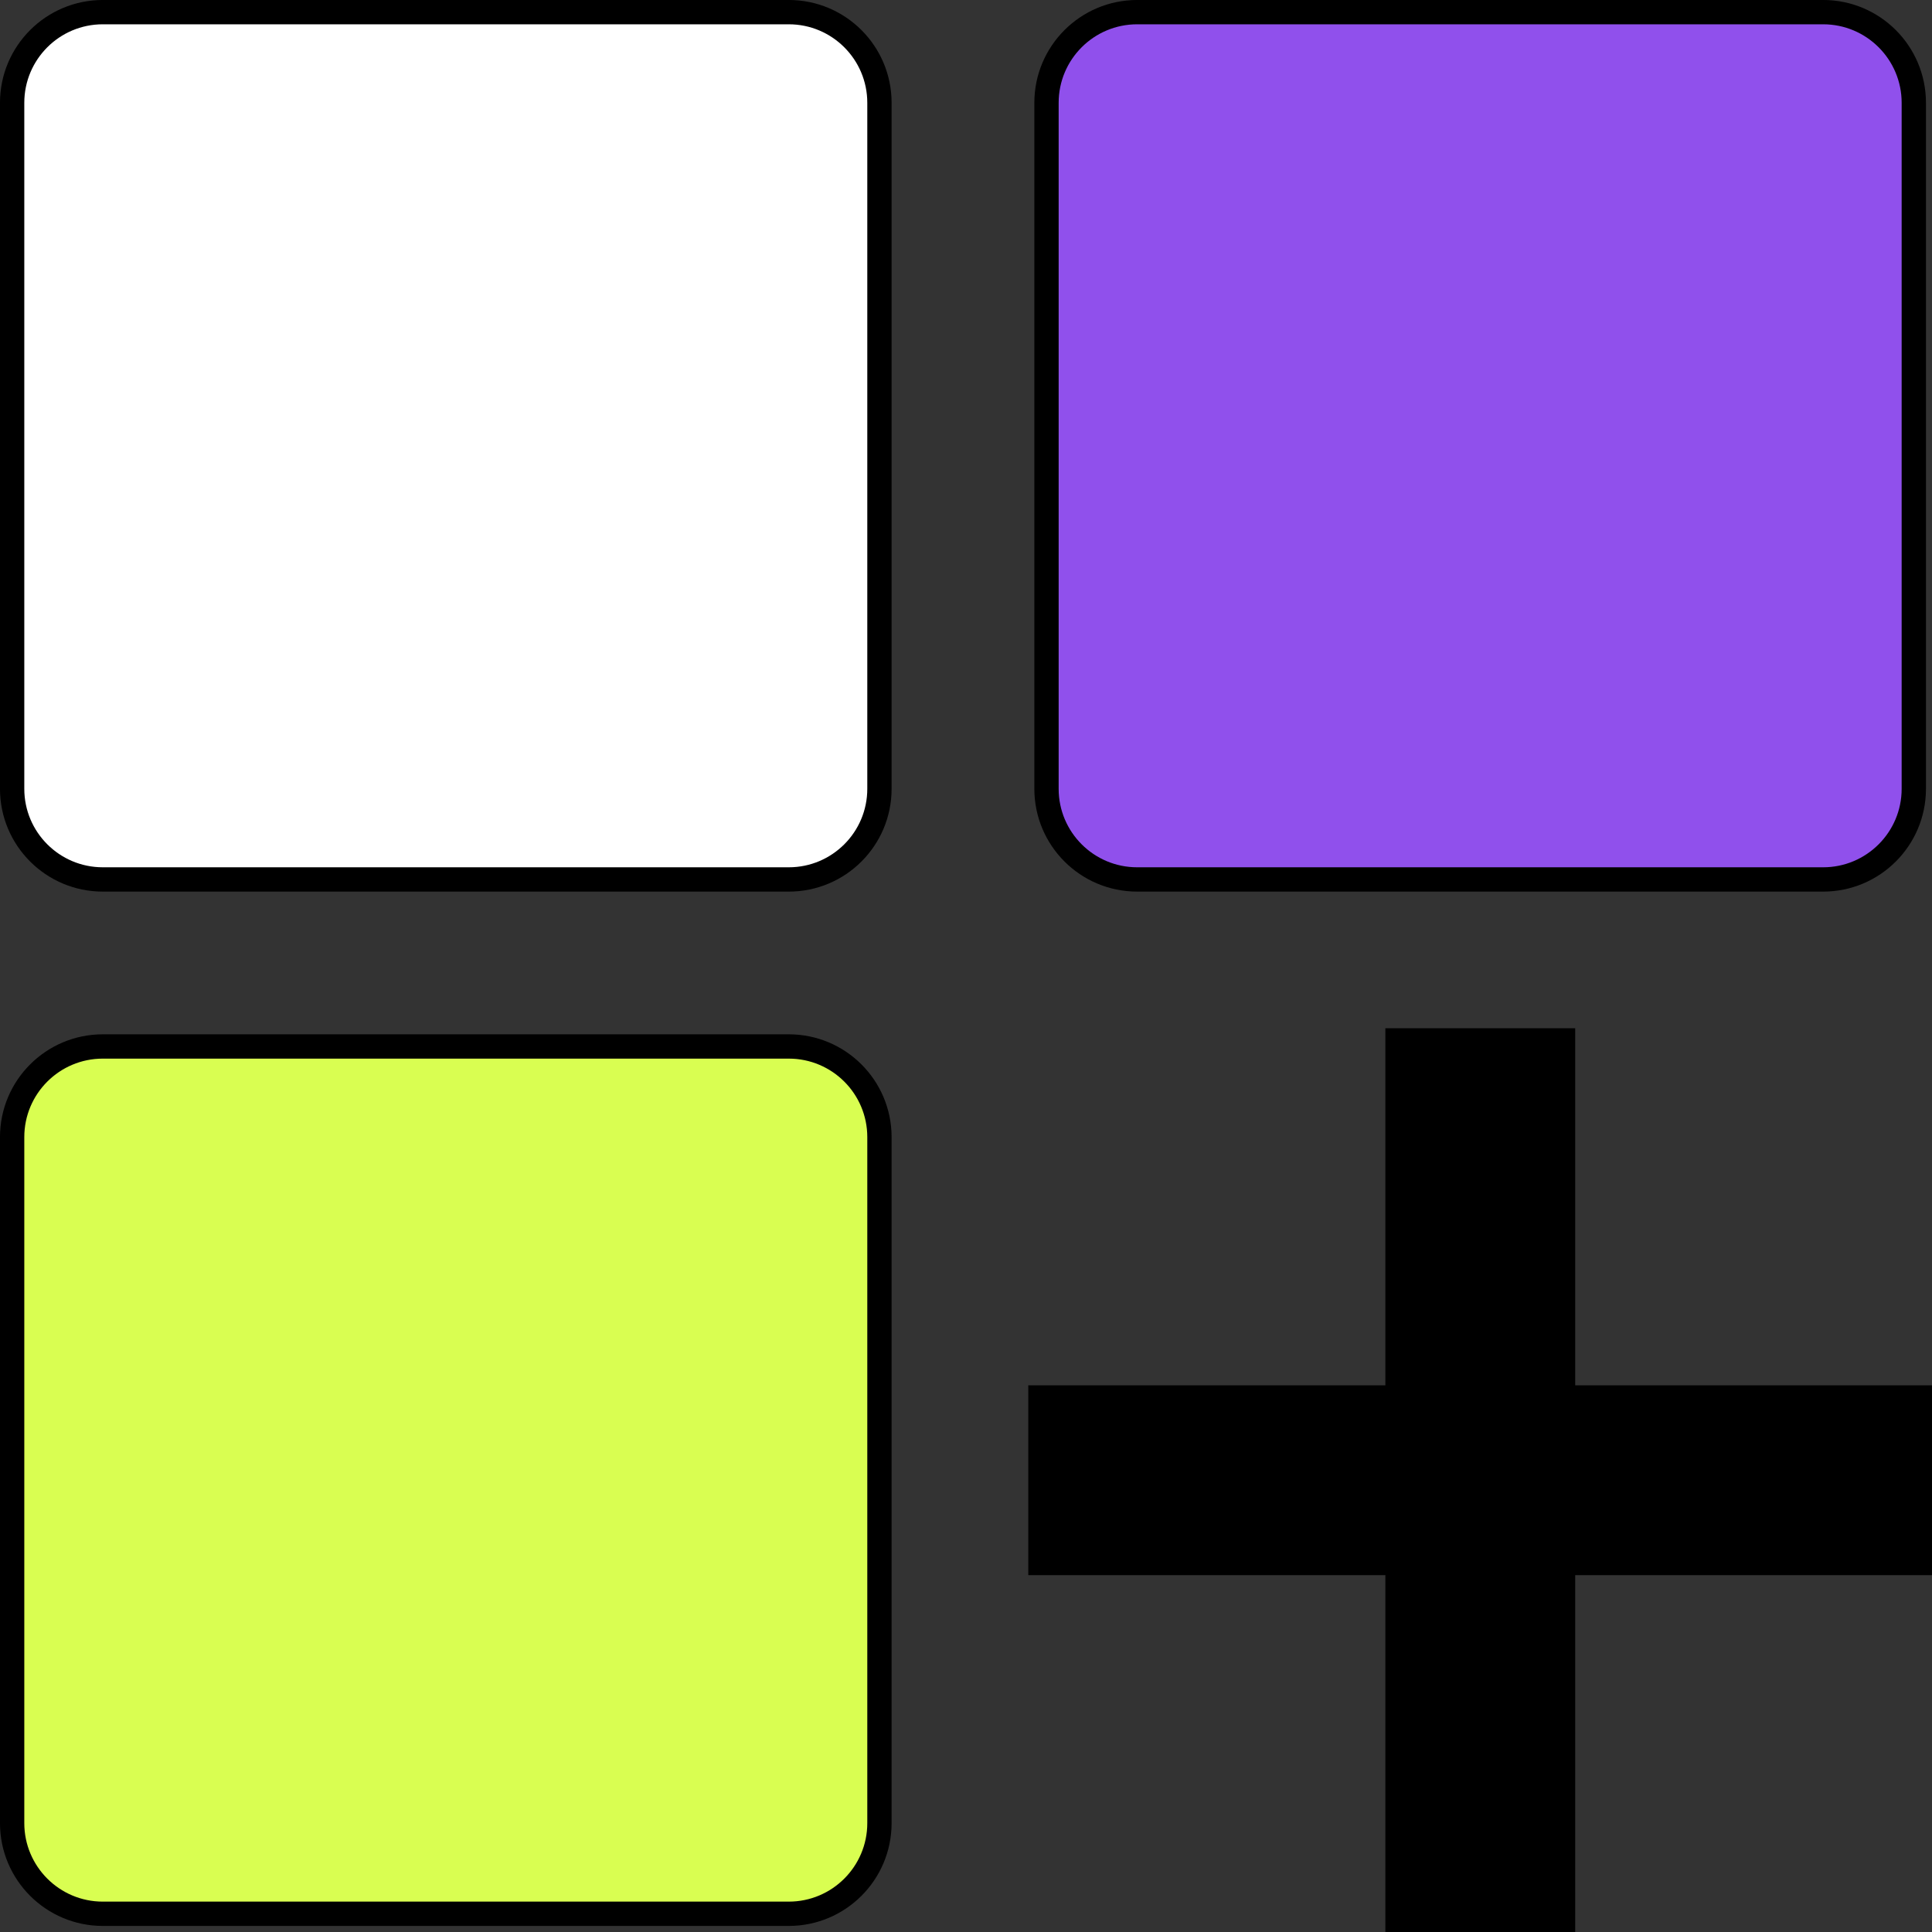
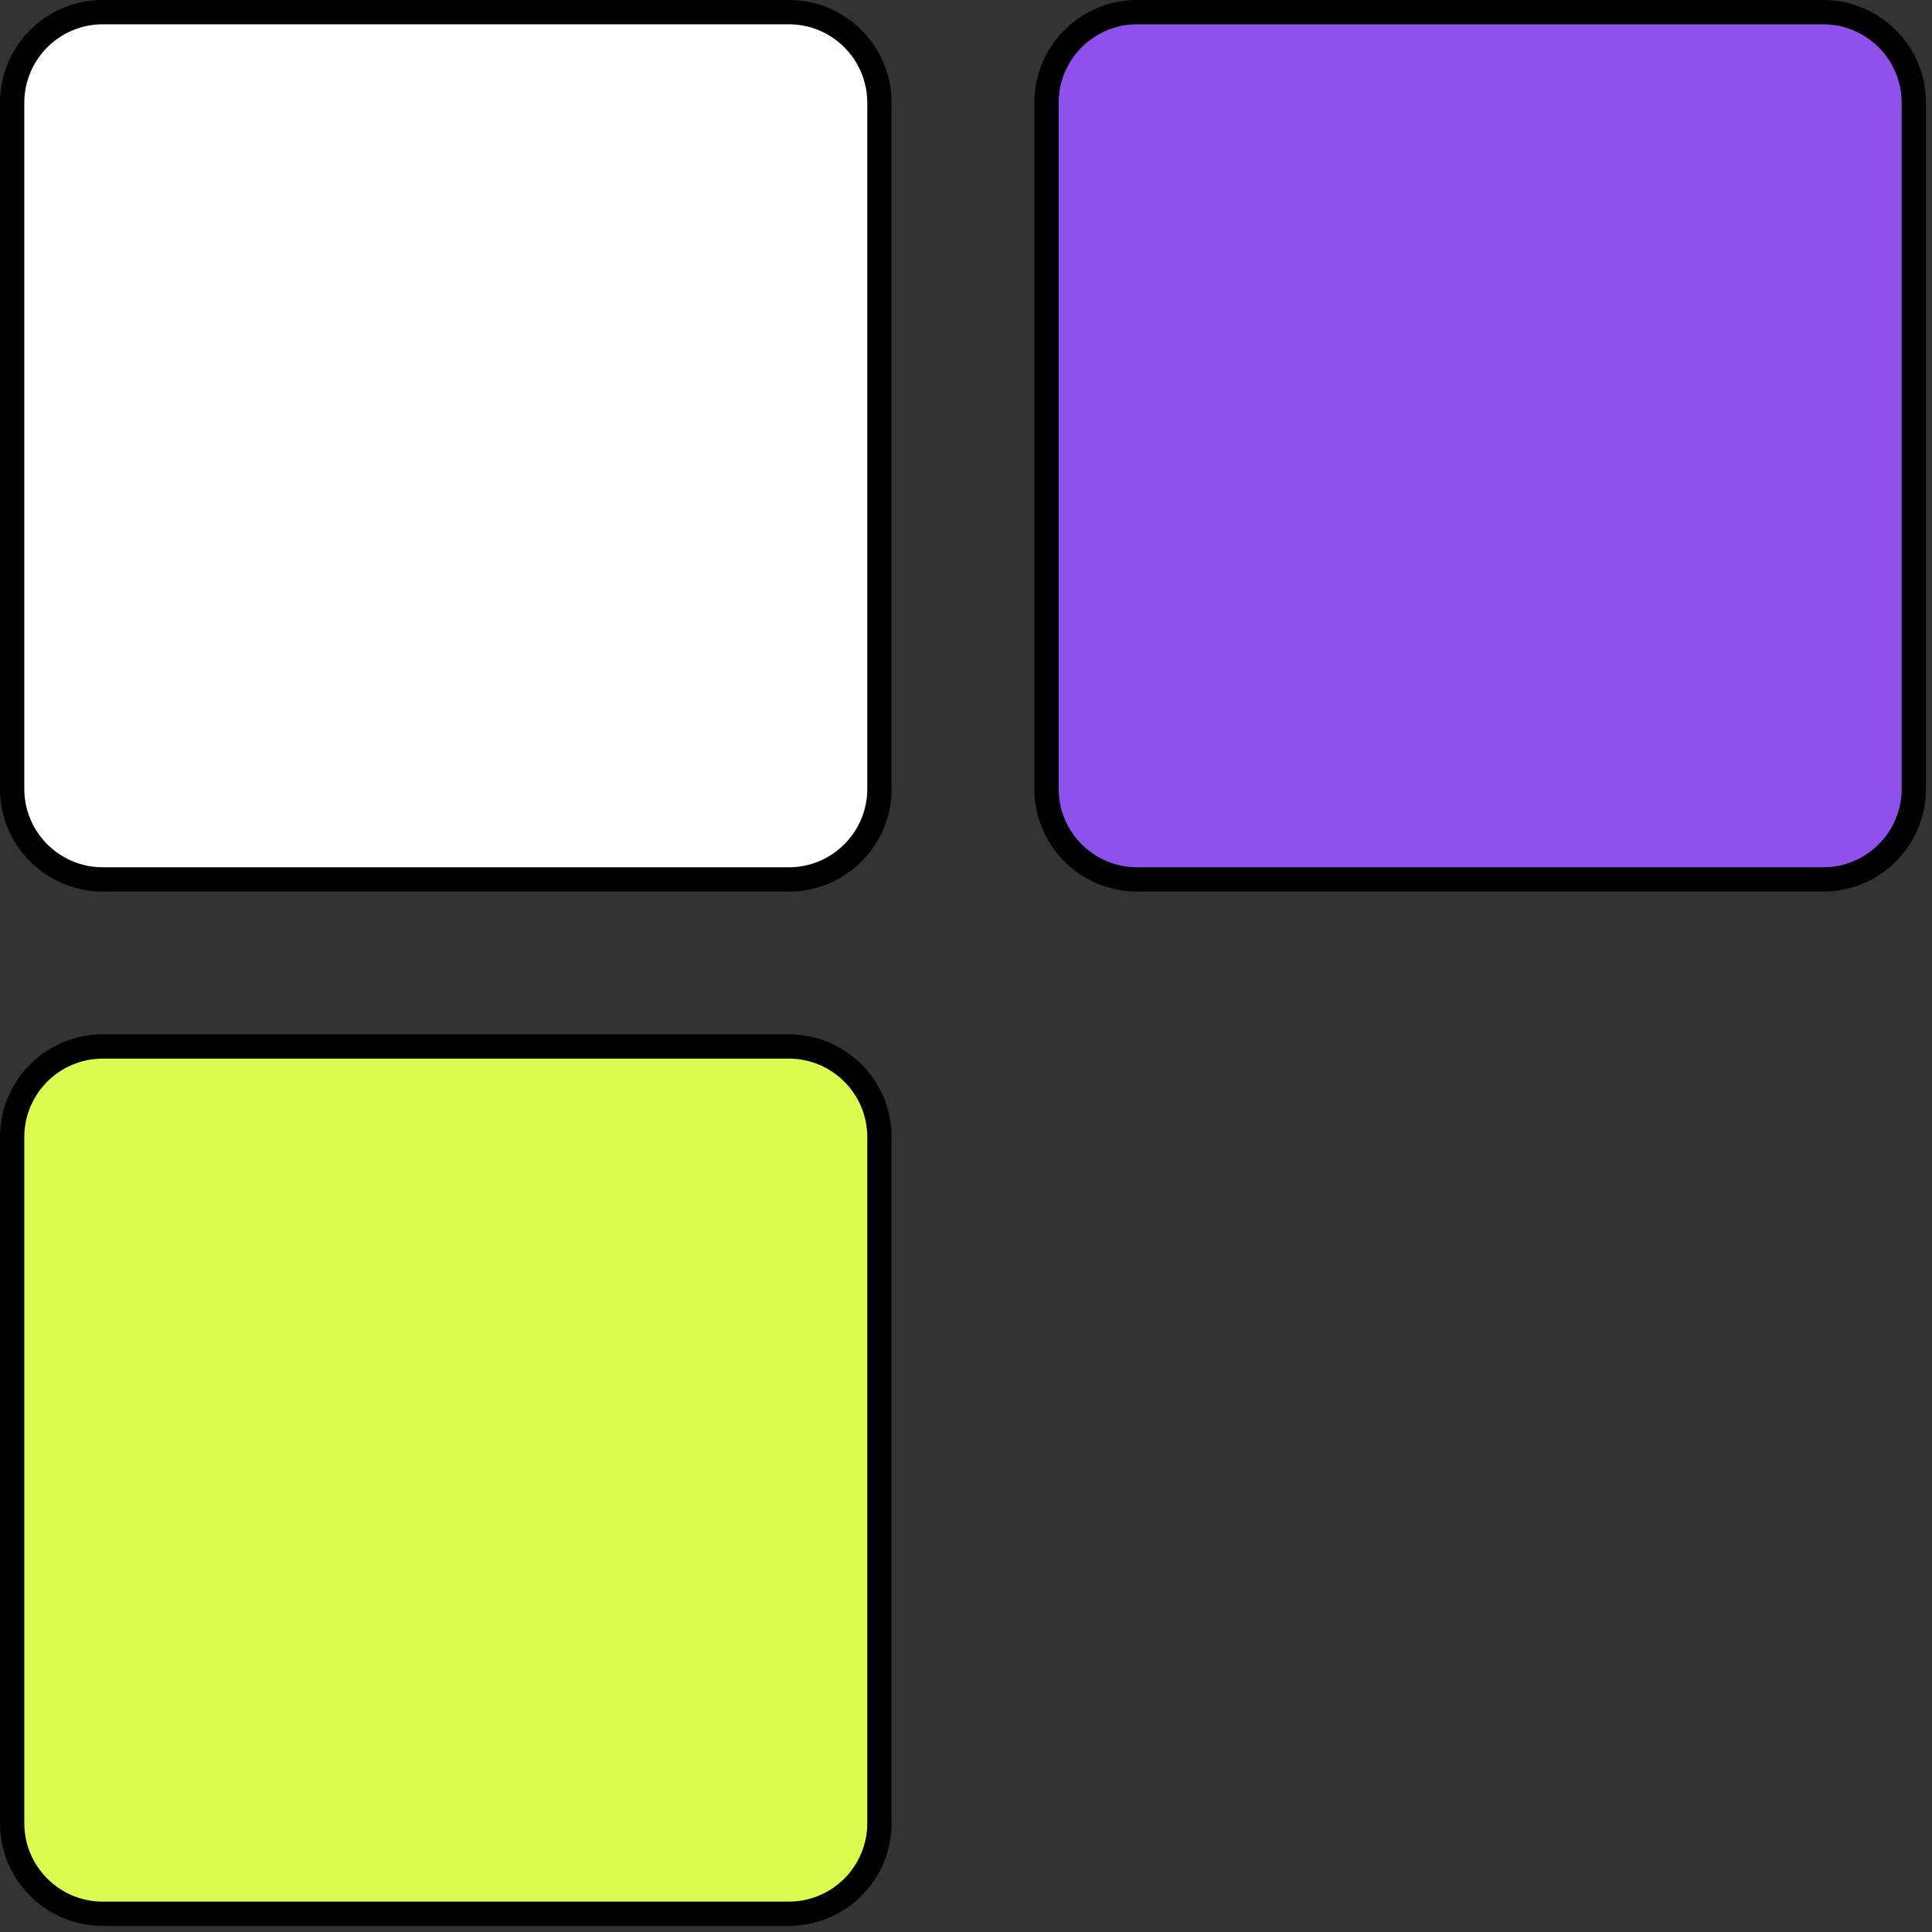
<svg xmlns="http://www.w3.org/2000/svg" width="60" height="60" viewBox="0 0 60 60" fill="none">
  <rect x="0" y="0" width="60" height="60" fill="#333333" stroke="none" />
  <g clip-path="url(#clip0_4538_40977)">
    <path d="M24.496 0.377H3.193C1.638 0.377 0.377 1.638 0.377 3.193V24.497C0.377 26.052 1.638 27.312 3.193 27.312H24.496C26.051 27.312 27.312 26.052 27.312 24.497V3.193C27.312 1.638 26.051 0.377 24.496 0.377Z" fill="white" stroke="black" stroke-width="0.755" stroke-miterlimit="10" />
    <path d="M56.619 0.377H35.316C33.761 0.377 32.5 1.638 32.5 3.193V24.497C32.5 26.052 33.761 27.312 35.316 27.312H56.619C58.174 27.312 59.435 26.052 59.435 24.497V3.193C59.435 1.638 58.174 0.377 56.619 0.377Z" fill="#9050EC" stroke="black" stroke-width="0.755" stroke-miterlimit="10" />
    <path d="M24.496 32.499H3.193C1.638 32.499 0.377 33.759 0.377 35.315V56.618C0.377 58.173 1.638 59.434 3.193 59.434H24.496C26.051 59.434 27.312 58.173 27.312 56.618V35.315C27.312 33.759 26.051 32.499 24.496 32.499Z" fill="#D9FE51" stroke="black" stroke-width="0.755" stroke-miterlimit="10" />
-     <path d="M59.435 43.588H48.353V32.499H43.59V43.588H32.5V48.352H43.59V59.434H48.353V48.352H59.435V43.588Z" fill="black" stroke="black" stroke-width="1.132" stroke-miterlimit="10" />
  </g>
  <defs>
    <clipPath id="clip0_4538_40977">
      <rect width="60" height="60" fill="white" />
    </clipPath>
  </defs>
</svg>